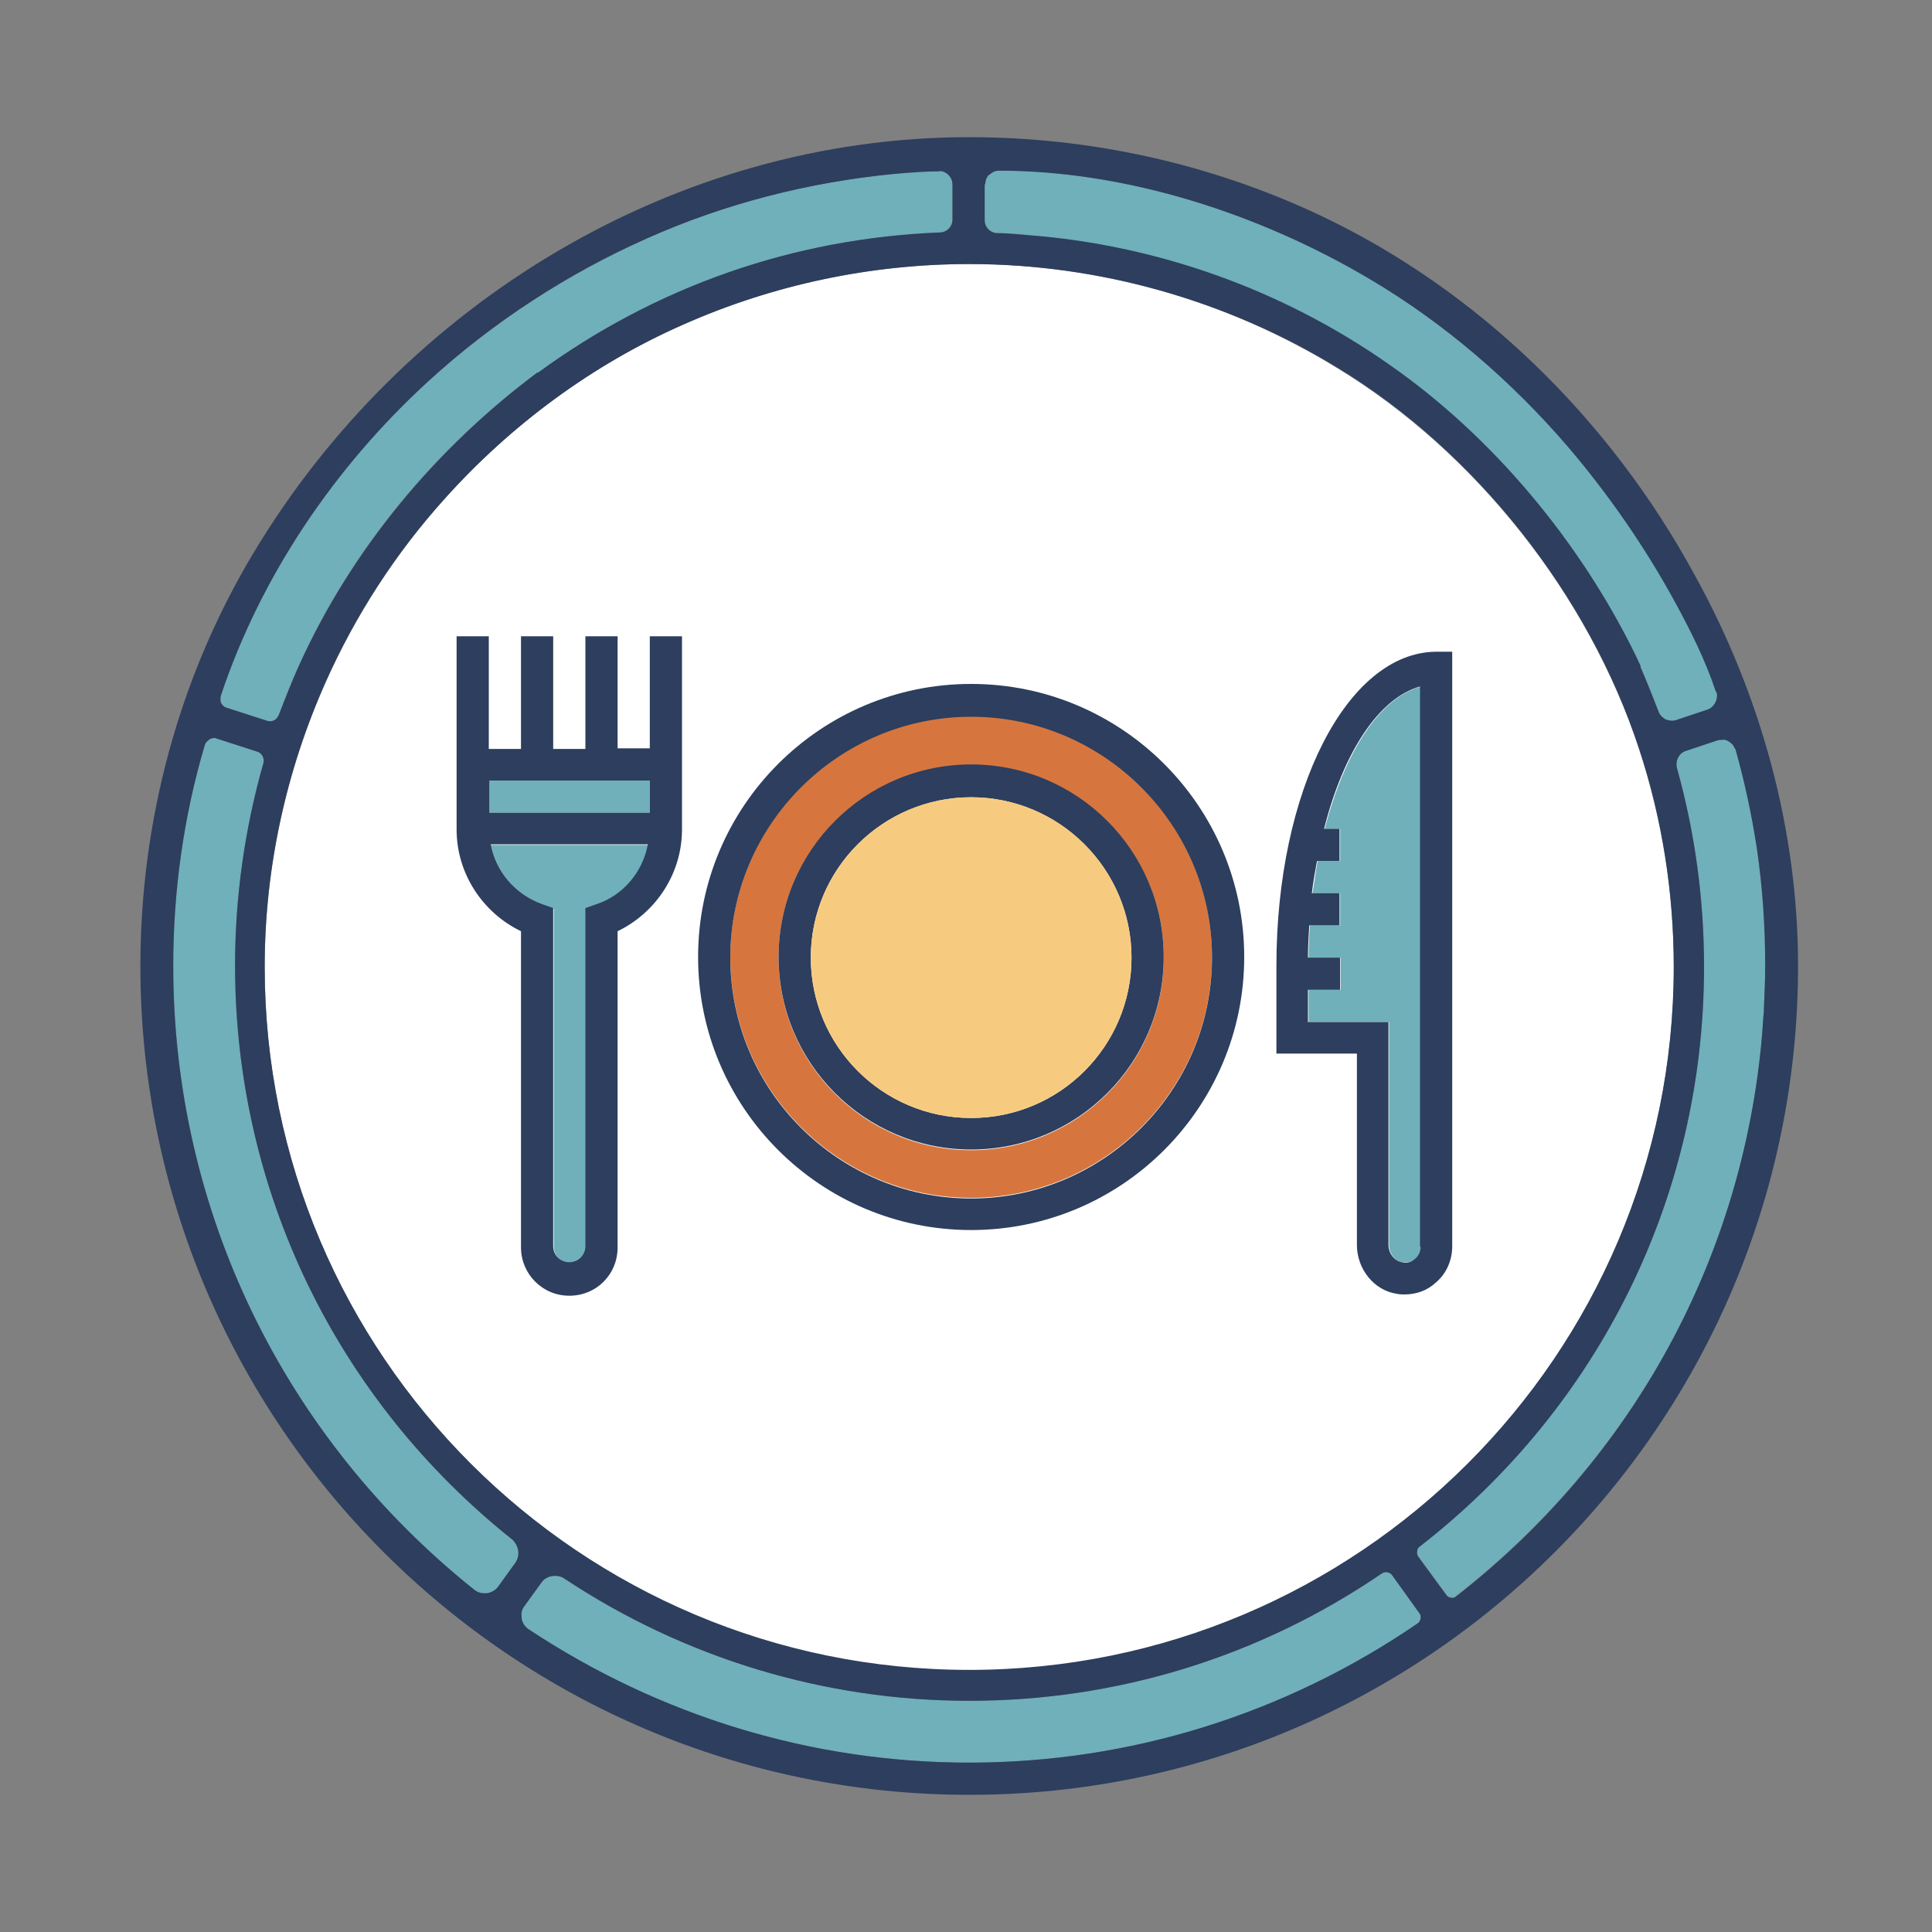
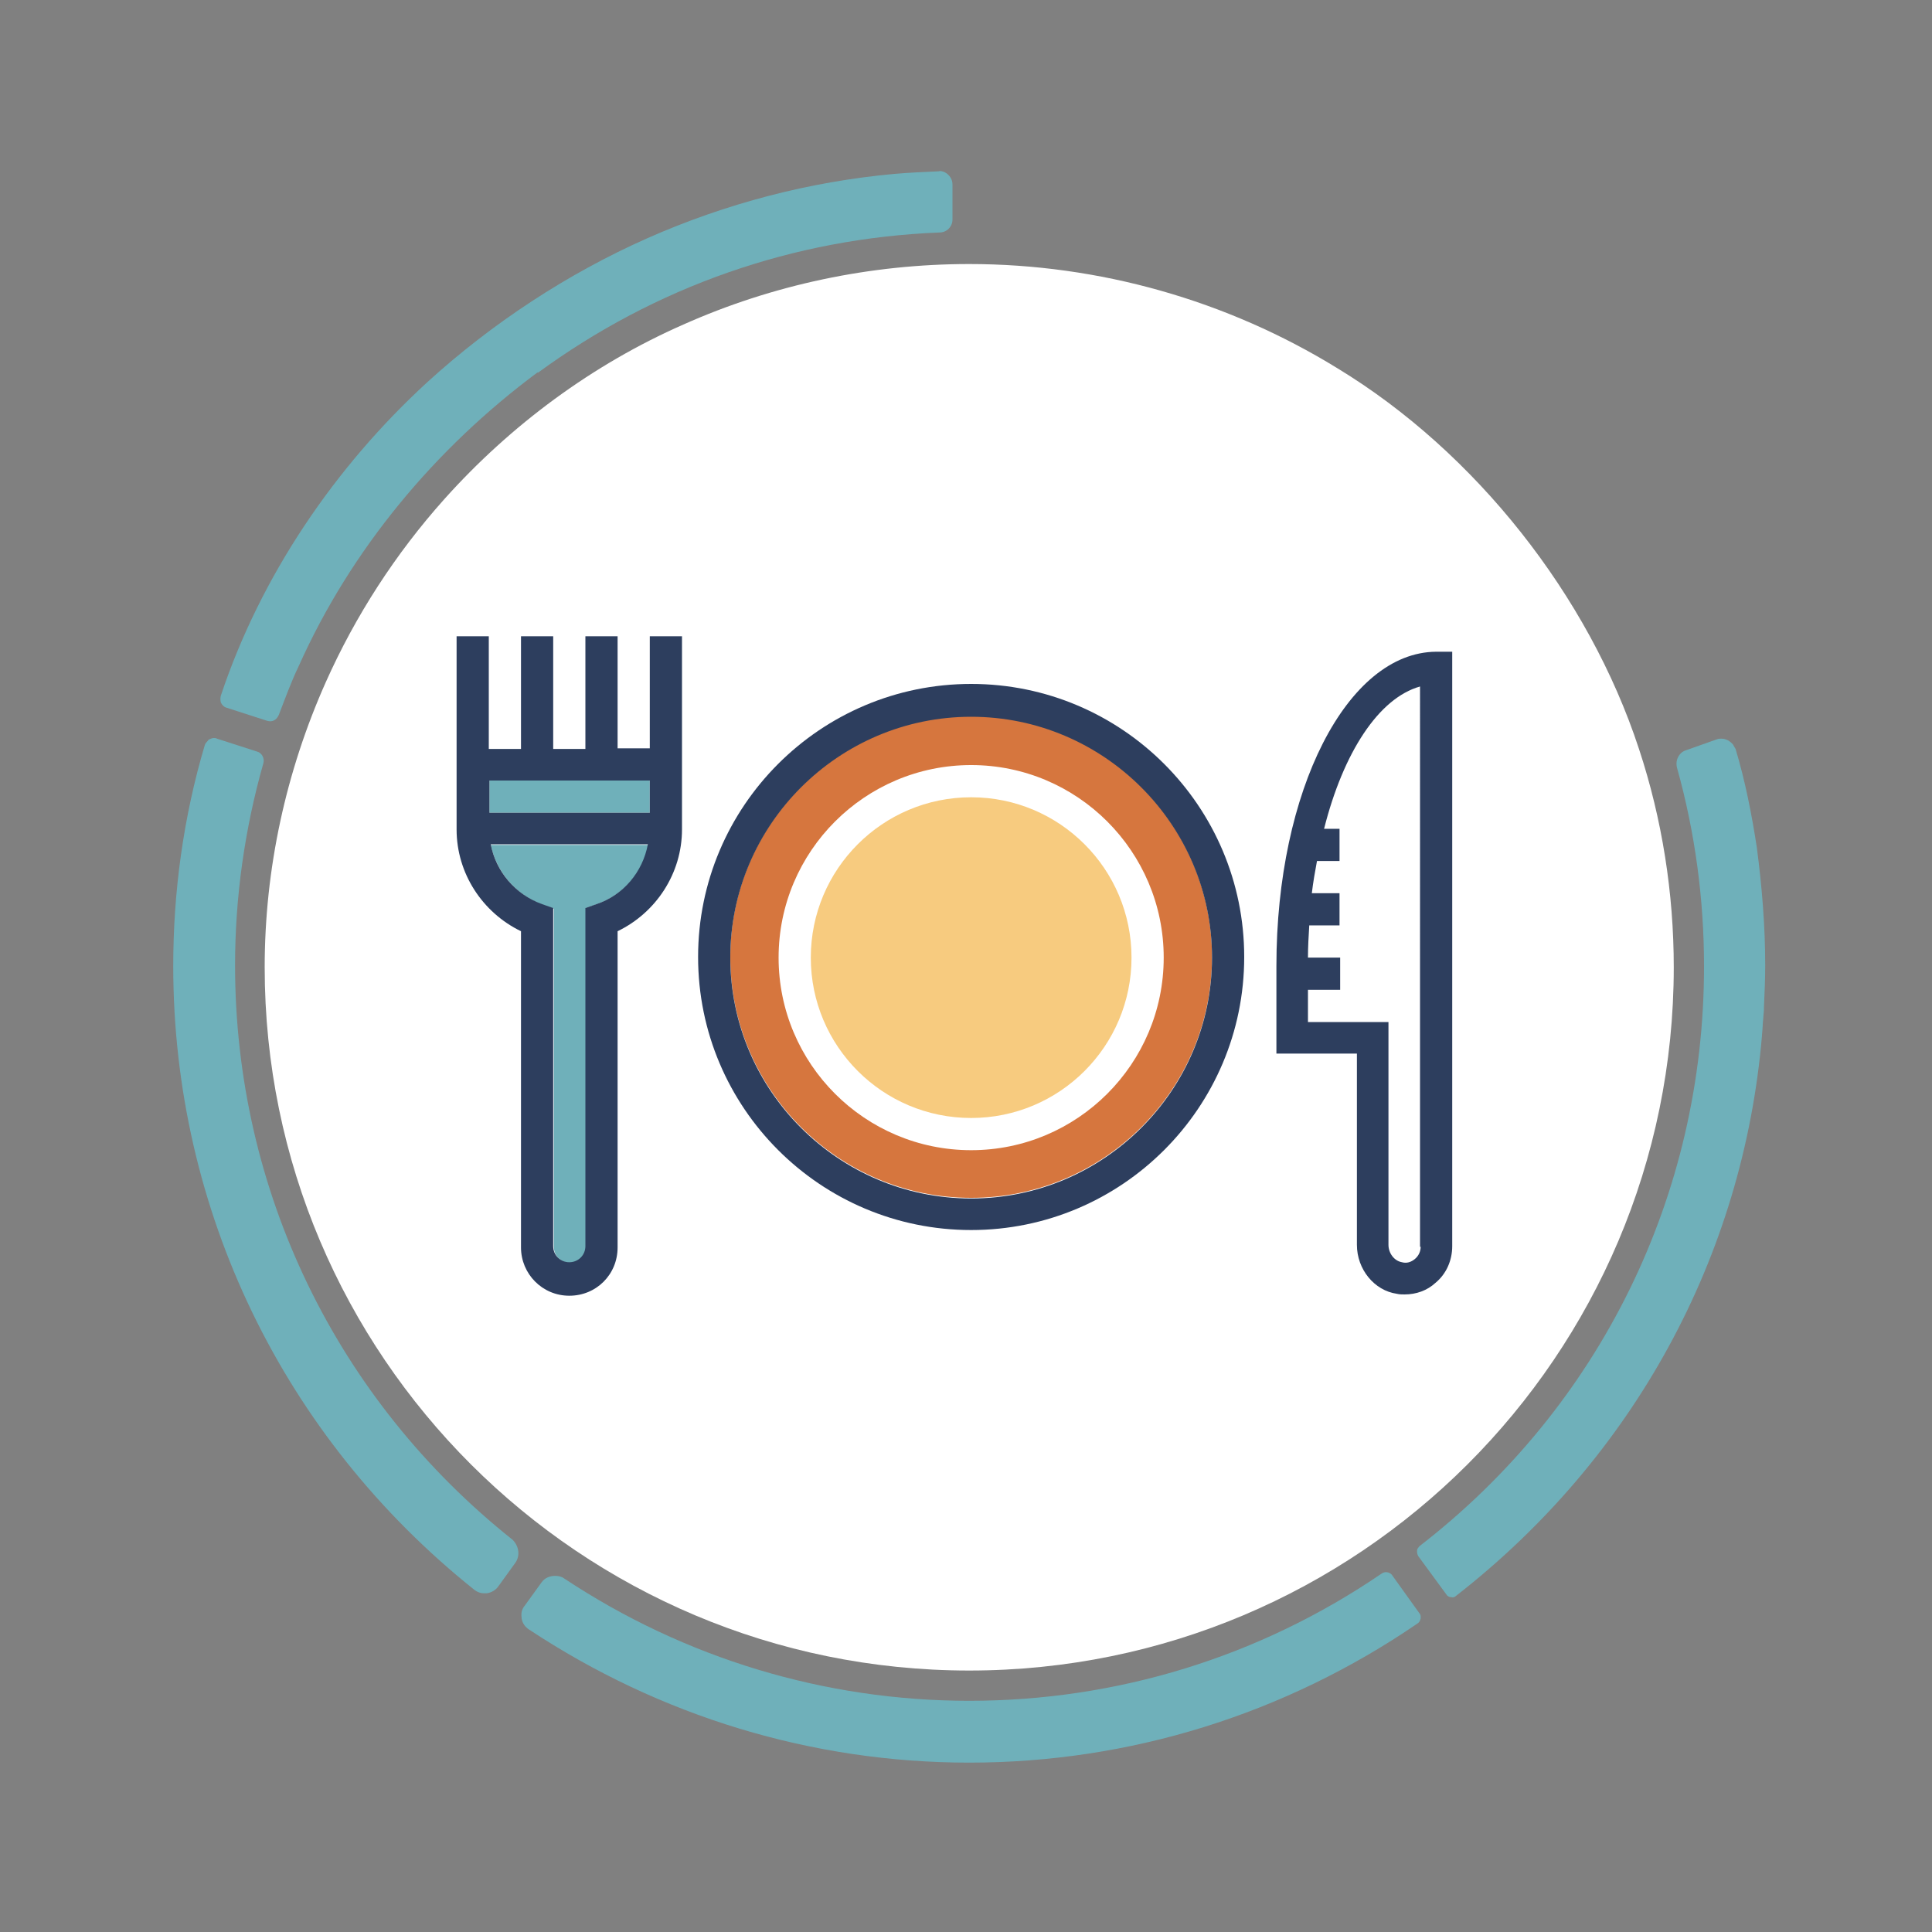
<svg xmlns="http://www.w3.org/2000/svg" version="1.1" id="Layer_1" x="0px" y="0px" viewBox="0 0 300 300" style="enable-background:new 0 0 300 300;" xml:space="preserve">
  <rect x="0" y="0" width="300" height="300" fill="#808080" stroke="none" />
  <style type="text/css"> .st0{fill:#FFFFFF;} .st1{fill:#6FB0BA;} .st2{fill:#2D3E5E;} .st3{fill:#D6763E;} .st4{fill:#F7CB7F;} .st5{display:none;} .st6{display:inline;fill:#F7CB7F;} .st7{display:inline;fill:#D6763E;} .st8{display:inline;fill:#2D3E5E;} .st9{display:inline;fill:#6FB0BA;} </style>
  <g id="Frame_BG">
    <path class="st0" d="M69,77.5c-7.6,8.5-13.8,18.1-18.4,28.4c-6.2,13.9-9.5,29-9.5,44.3c0,60.3,49,109.2,109.4,109.2 s109.4-48.9,109.4-109.2c0-11.5-1.8-23-5.4-33.9c-7.8-23.8-25.4-46.1-46.8-59.1C190.5,46.6,170.6,41,150.5,41 c-15.3,0-30.5,3.2-44.4,9.4C92,56.6,79.3,66,69,77.5z" />
  </g>
  <g id="Frame">
    <path class="st1" d="M35.2,109.9l6.2,2c0.6,0.2,1.1,0.1,1.5-0.3c0.2-0.2,0.3-0.4,0.4-0.6c1-2.6,1.9-5.1,3.1-7.6 c8.1-18.1,21.2-33.8,37.1-45.6v0.1c18.3-13.4,39.7-20.9,62.4-21.8c1.1,0,2-0.9,2-2v-5.4c0-0.6-0.2-1.1-0.6-1.5l-0.1-0.1 c-0.2-0.2-0.4-0.3-0.6-0.4c-0.3-0.1-0.6-0.2-0.8-0.1c-2.3,0.1-4.6,0.2-6.9,0.4c-13.2,1.2-26.2,4.6-38.4,10 c-12.4,5.5-24.1,13.2-34.1,22.3C52,72.5,40.5,89.4,34.3,108c-0.1,0.3-0.1,0.8,0,1.1C34.5,109.5,34.8,109.8,35.2,109.9z" />
    <path class="st1" d="M36.5,149.9c0-10.6,1.5-21.2,4.4-31.4c0.2-0.7-0.2-1.6-1-1.8l-6.2-2c-0.2-0.1-0.3-0.1-0.5-0.1 s-0.5,0.1-0.7,0.2c-0.1,0.1-0.2,0.1-0.2,0.2c-0.2,0.2-0.4,0.4-0.5,0.7c-3.3,11.1-4.9,22.7-4.9,34.3c0,37.9,17.1,73.2,46.8,96.9 c0.4,0.3,0.9,0.5,1.4,0.5c0.2,0,0.4,0,0.5,0c0.7-0.1,1.4-0.5,1.8-1.1l2.6-3.6c0.8-1.1,0.6-2.6-0.4-3.6 C52.2,217.3,36.5,184.8,36.5,149.9z" />
    <path class="st1" d="M261.8,116.5c-0.7,0.2-1.2,0.8-1.4,1.5c-0.1,0.4-0.1,0.8,0,1.2c2.8,10,4.2,20.4,4.2,30.8c0,0,0,0,0,0.1 c0,35.4-16.1,68.3-44.2,90c-0.1,0.1-0.2,0.3-0.3,0.4c-0.1,0.3-0.1,0.7,0.1,1.1l4.4,6c0.1,0.2,0.4,0.4,0.7,0.4 c0.3,0.1,0.6,0,0.8-0.2c27.6-21.5,44.6-52.7,47.5-87v-0.1c0.1-0.9,0.1-1.7,0.2-2.6c0-0.4,0.1-0.9,0.1-1.3c0-0.1,0-0.2,0-0.3 c0.1-2.2,0.2-4.4,0.2-6.6c0-6.1-0.5-12.2-1.3-18.3c-0.8-5.2-1.8-10.3-3.3-15.3c-0.1-0.2-0.2-0.3-0.3-0.5c0-0.1-0.1-0.1-0.1-0.2 c-0.1-0.1-0.2-0.2-0.3-0.3c-0.1-0.1-0.3-0.2-0.4-0.3c-0.4-0.2-0.7-0.3-1.1-0.3c-0.2,0-0.5,0-0.7,0.1L261.8,116.5z" />
    <path class="st1" d="M220.4,250.5l-4.3-6c-0.4-0.4-1-0.5-1.5-0.2c-19,13-41.2,19.8-64.1,19.8c-22.4,0-44.2-6.6-62.9-19 c-0.4-0.3-0.9-0.4-1.4-0.4c-0.8,0-1.6,0.3-2.1,1l-2.6,3.6c-0.5,0.6-0.6,1.2-0.5,1.9v0.1c0.1,0.7,0.5,1.3,1.1,1.7 c20.4,13.5,44,20.7,68.4,20.7c24.9,0,49-7.5,69.6-21.6c0.3-0.2,0.4-0.4,0.5-0.8c0-0.1,0-0.2,0-0.3 C220.6,250.8,220.5,250.6,220.4,250.5z" />
-     <path class="st1" d="M243.5,69.3c-8.7-10.1-19.2-19.1-30.6-25.9c-17.1-10.1-37.8-16.9-57.7-16.9H155c-0.5,0-1,0.2-1.3,0.6 c0,0,0,0-0.1,0c-0.4,0.4-0.6,0.9-0.6,1.5h-0.1v5.6c0,1.1,0.9,2,2,2c1.5,0,3.1,0.1,4.6,0.3c20.1,1.6,39.6,8.6,56.2,20.1 c16.1,11.2,29.6,27.5,38.2,45c0.5,1,0.8,1.7,0.9,1.9h-0.1c1,2.3,2,4.6,2.8,6.9c0.2,0.6,0.7,1,1.1,1.3c0.5,0.3,1.1,0.3,1.7,0.1 l4.8-1.6c0.6-0.2,1-0.6,1.3-1.2c0.1-0.2,0.2-0.5,0.2-0.8s0-0.6-0.1-0.9c-1.6-4.8-3.9-9.4-6.3-13.8 C255.5,84.9,249.9,76.7,243.5,69.3z" />
-     <path class="st2" d="M204.9,33.4c-17-8-35.6-12.1-54.4-12.1c-45.6,0-87.8,25.7-111.1,64.5c-11.6,19.3-17.6,41.6-17.6,64.2 c0,71,57.7,128.7,128.7,128.7S279.2,221,279.2,150c0-21.2-5.8-42.2-16.1-60.8C250,65.1,229.5,45,204.9,33.4z M207.7,57.1 c21.4,13,39,35.3,46.8,59.1c3.6,10.9,5.4,22.4,5.4,33.9c0,60.3-49,109.2-109.4,109.2S41.1,210.4,41.1,150.1 c0-15.3,3.3-30.4,9.5-44.3C55.2,95.5,61.4,85.9,69,77.5C79.3,66,92,56.6,106.1,50.4c14-6.2,29.2-9.4,44.4-9.4 C170.6,41,190.5,46.6,207.7,57.1z M34.3,108C40.5,89.4,52,72.5,66.4,59.3c10-9.2,21.7-16.8,34.1-22.3c12.1-5.4,25.1-8.7,38.4-10 c2.3-0.2,4.6-0.4,6.9-0.4c0.3-0.1,0.5,0,0.8,0.1c0.2,0.1,0.4,0.2,0.6,0.4l0.1,0.1c0.4,0.4,0.6,0.9,0.6,1.5v5.4c0,1.1-0.9,2-2,2 c-22.7,0.9-44.1,8.4-62.4,21.8v-0.1c-15.8,11.8-28.9,27.5-37.1,45.6c-1.1,2.5-2.1,5-3.1,7.6c-0.1,0.2-0.2,0.4-0.4,0.6 c-0.4,0.4-1,0.5-1.5,0.3l-6.2-2c-0.4-0.1-0.7-0.4-0.9-0.8C34.2,108.8,34.2,108.3,34.3,108z M80,242.7l-2.6,3.6 c-0.4,0.6-1.1,1-1.8,1.1c-0.2,0-0.4,0-0.5,0c-0.5,0-1-0.2-1.4-0.5c-29.7-23.7-46.8-59-46.8-96.9c0-11.6,1.6-23.2,4.9-34.3 c0.1-0.3,0.2-0.5,0.5-0.7c0.1-0.1,0.2-0.1,0.2-0.2c0.2-0.1,0.5-0.2,0.7-0.2s0.3,0,0.5,0.1l6.2,2c0.8,0.2,1.2,1.1,1,1.8 c-2.9,10.2-4.4,20.8-4.4,31.4c0,34.9,15.7,67.4,43.1,89.2C80.6,240.1,80.8,241.6,80,242.7z M220.1,252.1 c-20.6,14.1-44.7,21.6-69.6,21.6c-24.4,0-48-7.2-68.4-20.7c-0.6-0.4-1-1-1.1-1.7v-0.1c-0.1-0.7,0-1.3,0.5-1.9l2.6-3.6 c0.5-0.7,1.3-1,2.1-1c0.5,0,1,0.1,1.4,0.4c18.7,12.4,40.5,19,62.9,19c22.9,0,45.1-6.8,64.1-19.8c0.5-0.3,1.1-0.2,1.5,0.2l4.3,6 c0.1,0.1,0.2,0.3,0.2,0.5c0,0.1,0,0.2,0,0.3C220.5,251.7,220.4,251.9,220.1,252.1z M268.4,115.1c0.1,0.1,0.3,0.2,0.4,0.3 c0.1,0.1,0.2,0.2,0.3,0.3c0,0.1,0.1,0.1,0.1,0.2c0.1,0.2,0.2,0.3,0.3,0.5c1.4,5,2.5,10.1,3.3,15.3c0.9,6,1.3,12.1,1.3,18.3 c0,2.2-0.1,4.4-0.2,6.6c0,0.1,0,0.2,0,0.3c0,0.4-0.1,0.9-0.1,1.3c-0.1,0.9-0.1,1.7-0.2,2.6v0.1c-3,34.3-19.9,65.5-47.5,87 c-0.2,0.2-0.5,0.3-0.8,0.2c-0.3,0-0.6-0.2-0.7-0.4l-4.4-6c-0.2-0.3-0.2-0.7-0.1-1.1c0.1-0.1,0.1-0.3,0.3-0.4 c28.1-21.8,44.2-54.7,44.2-90c0,0,0,0,0-0.1c0-10.4-1.4-20.8-4.2-30.8c-0.1-0.4-0.1-0.8,0-1.2c0.2-0.7,0.7-1.3,1.4-1.5l4.8-1.6 c0.2-0.1,0.5-0.1,0.7-0.1C267.7,114.8,268,114.9,268.4,115.1z M266.6,108.2c0,0.3-0.1,0.6-0.2,0.8c-0.3,0.6-0.7,1-1.3,1.2l-4.8,1.6 c-0.6,0.2-1.1,0.1-1.7-0.1c-0.5-0.3-0.9-0.7-1.1-1.3c-0.9-2.3-1.8-4.6-2.8-6.9h0.1c-0.1-0.2-0.4-0.8-0.9-1.9 c-8.6-17.5-22.1-33.8-38.2-45C199.2,45,179.6,38,159.5,36.5c-1.5-0.1-3.1-0.3-4.6-0.3c-1.1,0-2-0.9-2-2v-5.6h0.1 c0-0.6,0.2-1.1,0.6-1.5c0,0,0,0,0.1,0c0.4-0.4,0.9-0.6,1.3-0.6h0.1c20,0,40.7,6.8,57.7,16.9c11.5,6.8,21.9,15.8,30.6,25.9 c6.4,7.5,12,15.6,16.7,24.2c2.4,4.4,4.7,9,6.3,13.8C266.6,107.6,266.7,107.9,266.6,108.2z" />
  </g>
  <g>
    <path class="st1" d="M84.3,140.5l1.7,0.6v52.5c0,1.4,1.1,2.5,2.5,2.5c1.4,0,2.5-1.1,2.5-2.5V141l1.7-0.6c4.2-1.5,7.2-5,8-9.2H76.2 C77.1,135.4,80.1,139,84.3,140.5z" />
    <rect x="76" y="121.2" class="st1" width="24.9" height="5" />
    <path class="st3" d="M150.8,111.2c-20.6,0-37.4,16.8-37.4,37.4s16.8,37.4,37.4,37.4s37.4-16.8,37.4-37.4S171.4,111.2,150.8,111.2z M150.8,178.6c-16.5,0-29.9-13.4-29.9-29.9s13.4-29.9,29.9-29.9c16.5,0,29.9,13.4,29.9,29.9S167.3,178.6,150.8,178.6z" />
-     <path class="st1" d="M205.7,128.7h2.4v5h-3.5c-0.3,1.6-0.5,3.3-0.8,5h4.3v5h-4.7c-0.1,1.6-0.2,3.3-0.2,5h5v5h-5v5h12.5v34.6 c0,1.3,0.9,2.6,2.1,2.7c0.7,0.1,1.5-0.1,2-0.5c0.5-0.5,0.9-1.2,0.9-1.9h0v-87C214.2,108.3,208.8,116.8,205.7,128.7z" />
    <path class="st2" d="M100.9,116.2L100.9,116.2h-5V98.8h-5v17.5h-5V98.8h-5v17.5h-5V98.8h-5v17.5v2.5v10c0,6.8,4,12.9,10,15.8v49.1 c0,4.1,3.3,7.5,7.5,7.5s7.5-3.3,7.5-7.5v-49.1c6-2.9,10-9,10-15.8v-10v-2.5V98.8h-5V116.2z M92.6,140.4l-1.7,0.6v52.5 c0,1.4-1.1,2.5-2.5,2.5c-1.4,0-2.5-1.1-2.5-2.5V141l-1.7-0.6c-4.2-1.5-7.2-5.1-8-9.3h24.4C99.8,135.4,96.8,139,92.6,140.4z M100.9,126.2H76v-5h24.9V126.2z" />
    <path class="st2" d="M198.2,150v13.6h12.5v29.7c0,3.8,2.7,7.1,6.2,7.6c0.4,0.1,0.8,0.1,1.2,0.1c1.8,0,3.5-0.6,4.8-1.8 c1.7-1.4,2.6-3.5,2.6-5.7v-92.3h-2.5C209.2,101.3,198.2,122.7,198.2,150z M220.6,193.6L220.6,193.6c0,0.7-0.3,1.4-0.9,1.9 c-0.6,0.5-1.3,0.7-2,0.5c-1.2-0.2-2.1-1.4-2.1-2.7v-34.6h-12.5v-5h5v-5h-5c0-1.7,0.1-3.3,0.2-5h4.7v-5h-4.3c0.2-1.7,0.5-3.4,0.8-5 h3.5v-5h-2.4c3-11.9,8.5-20.3,14.9-22.1V193.6z" />
    <path class="st2" d="M150.8,106.2c-23.4,0-42.4,19-42.4,42.4s19,42.4,42.4,42.4s42.4-19,42.4-42.4S174.2,106.2,150.8,106.2z M150.8,186.1c-20.6,0-37.4-16.8-37.4-37.4s16.8-37.4,37.4-37.4c20.6,0,37.4,16.8,37.4,37.4S171.4,186.1,150.8,186.1z" />
-     <path class="st2" d="M150.8,118.7c-16.5,0-29.9,13.4-29.9,29.9s13.4,29.9,29.9,29.9s29.9-13.4,29.9-29.9S167.3,118.7,150.8,118.7z M150.8,173.6c-13.8,0-24.9-11.2-24.9-24.9c0-13.8,11.2-24.9,24.9-24.9s24.9,11.2,24.9,24.9C175.7,162.4,164.6,173.6,150.8,173.6z" />
    <circle class="st4" cx="150.8" cy="148.7" r="24.9" />
  </g>
  <g id="Swatches" class="st5">
    <rect x="11.7" y="-65.5" class="st6" width="65" height="65" />
    <rect x="81.1" y="-65.3" class="st7" width="65" height="65" />
    <rect x="150.3" y="-65.4" class="st8" width="65" height="65" />
    <rect x="219.7" y="-65.2" class="st9" width="65" height="65" />
  </g>
</svg>